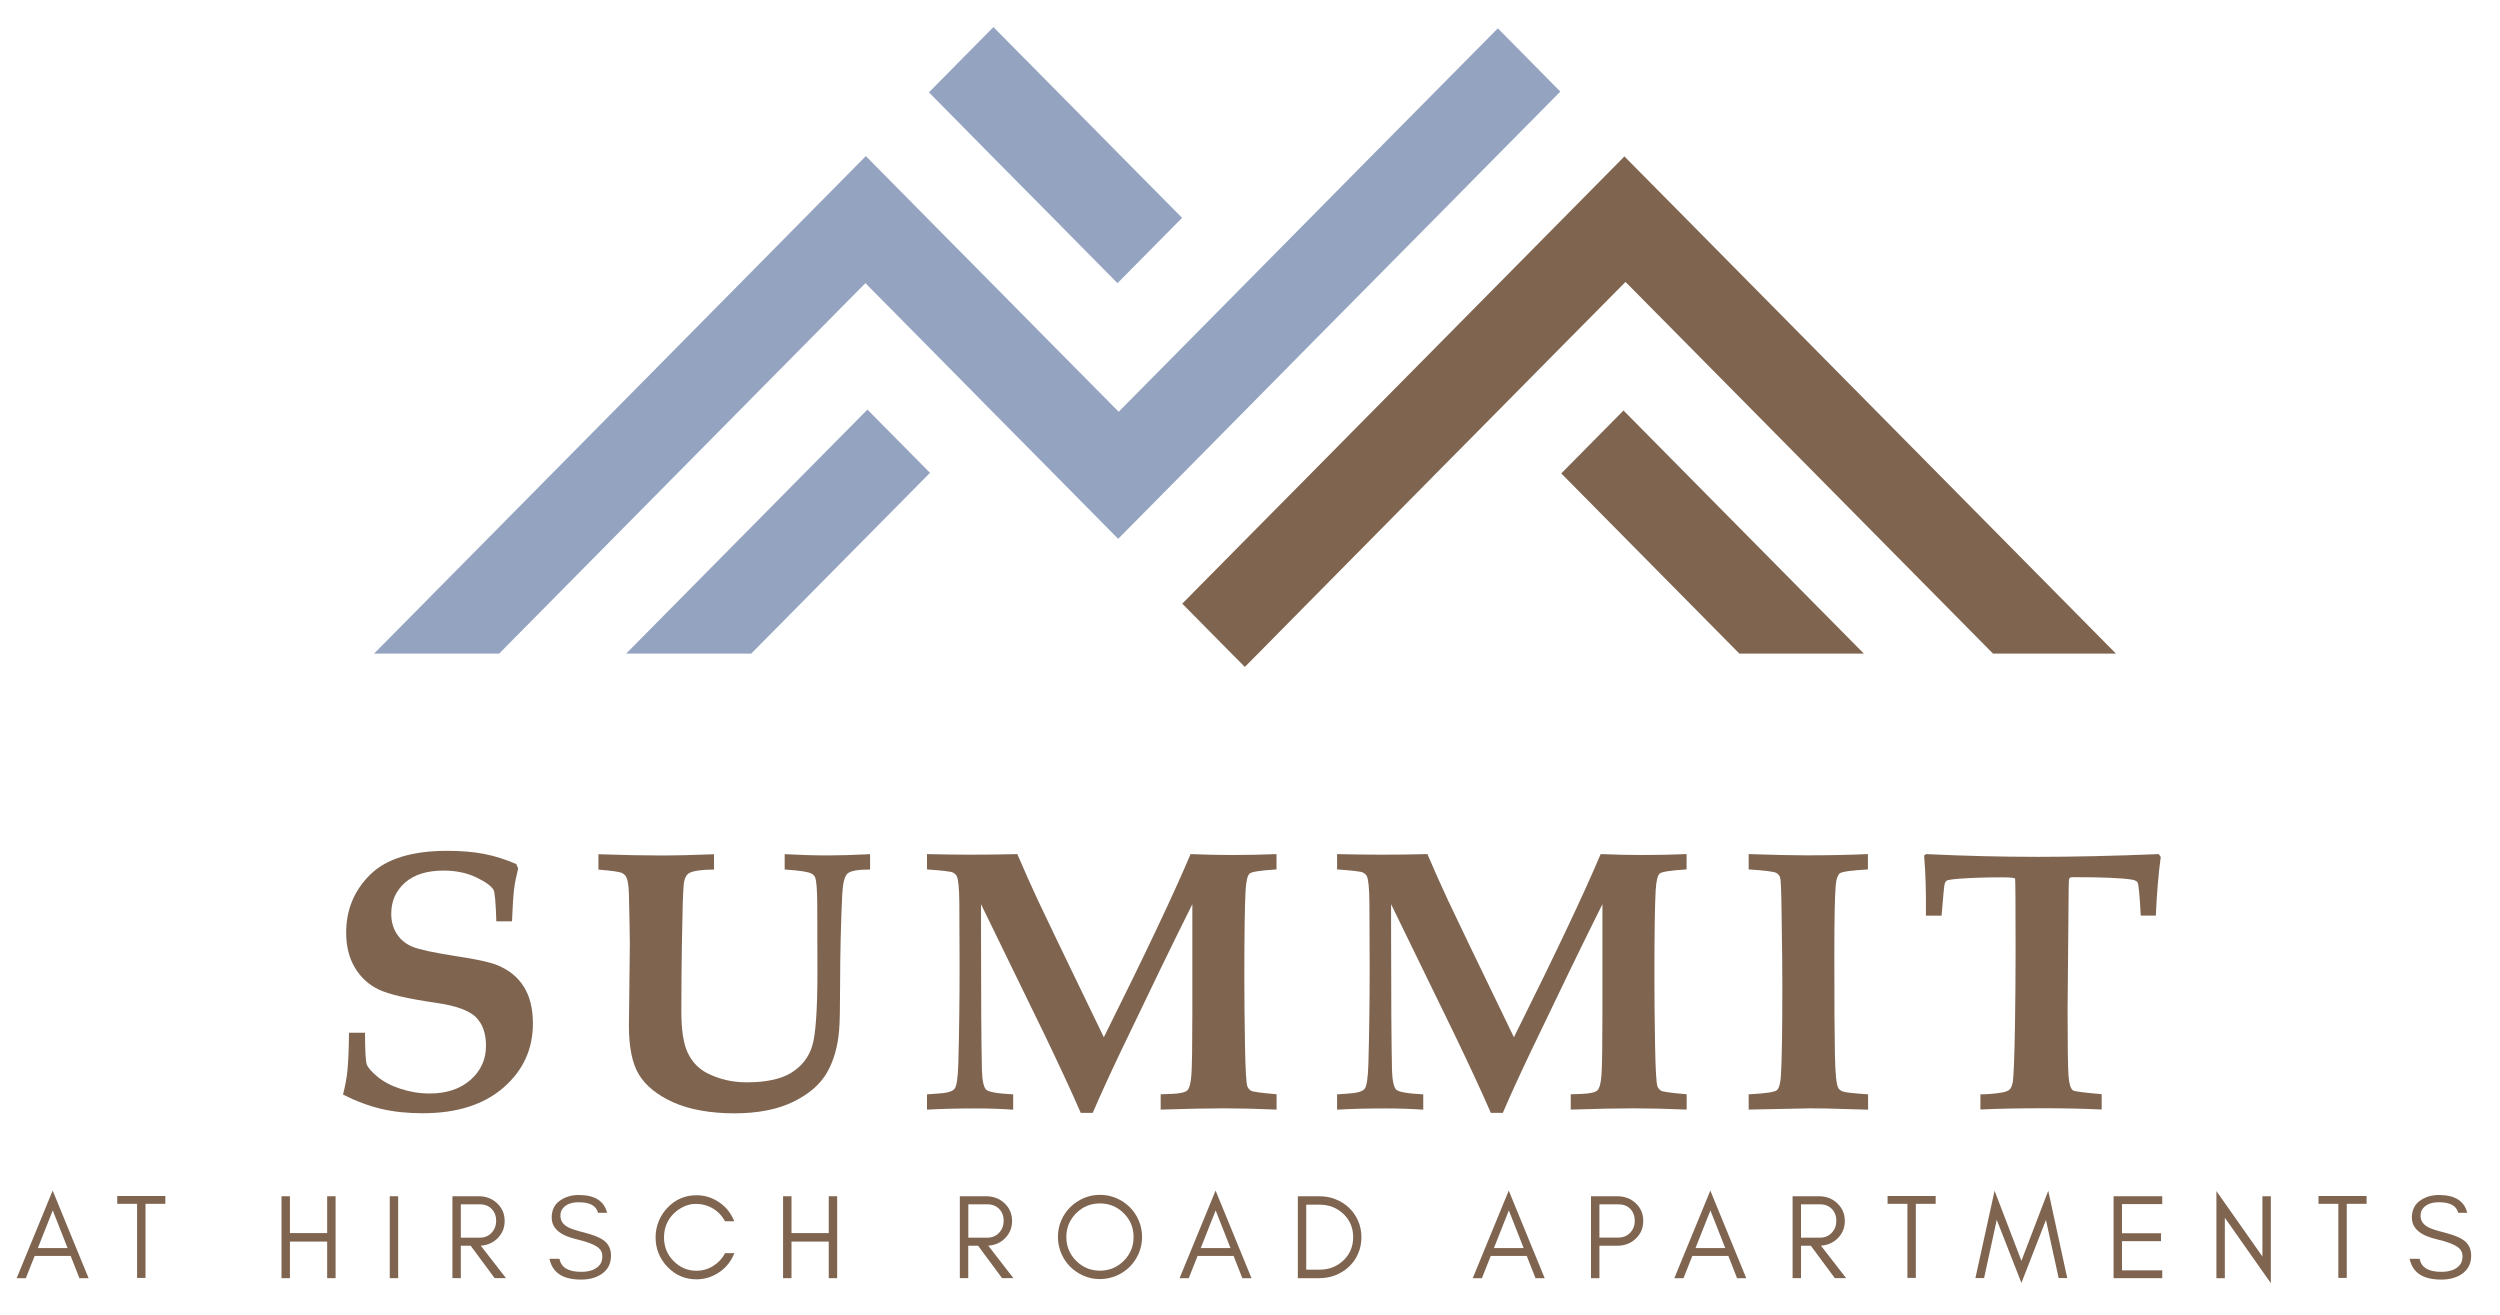
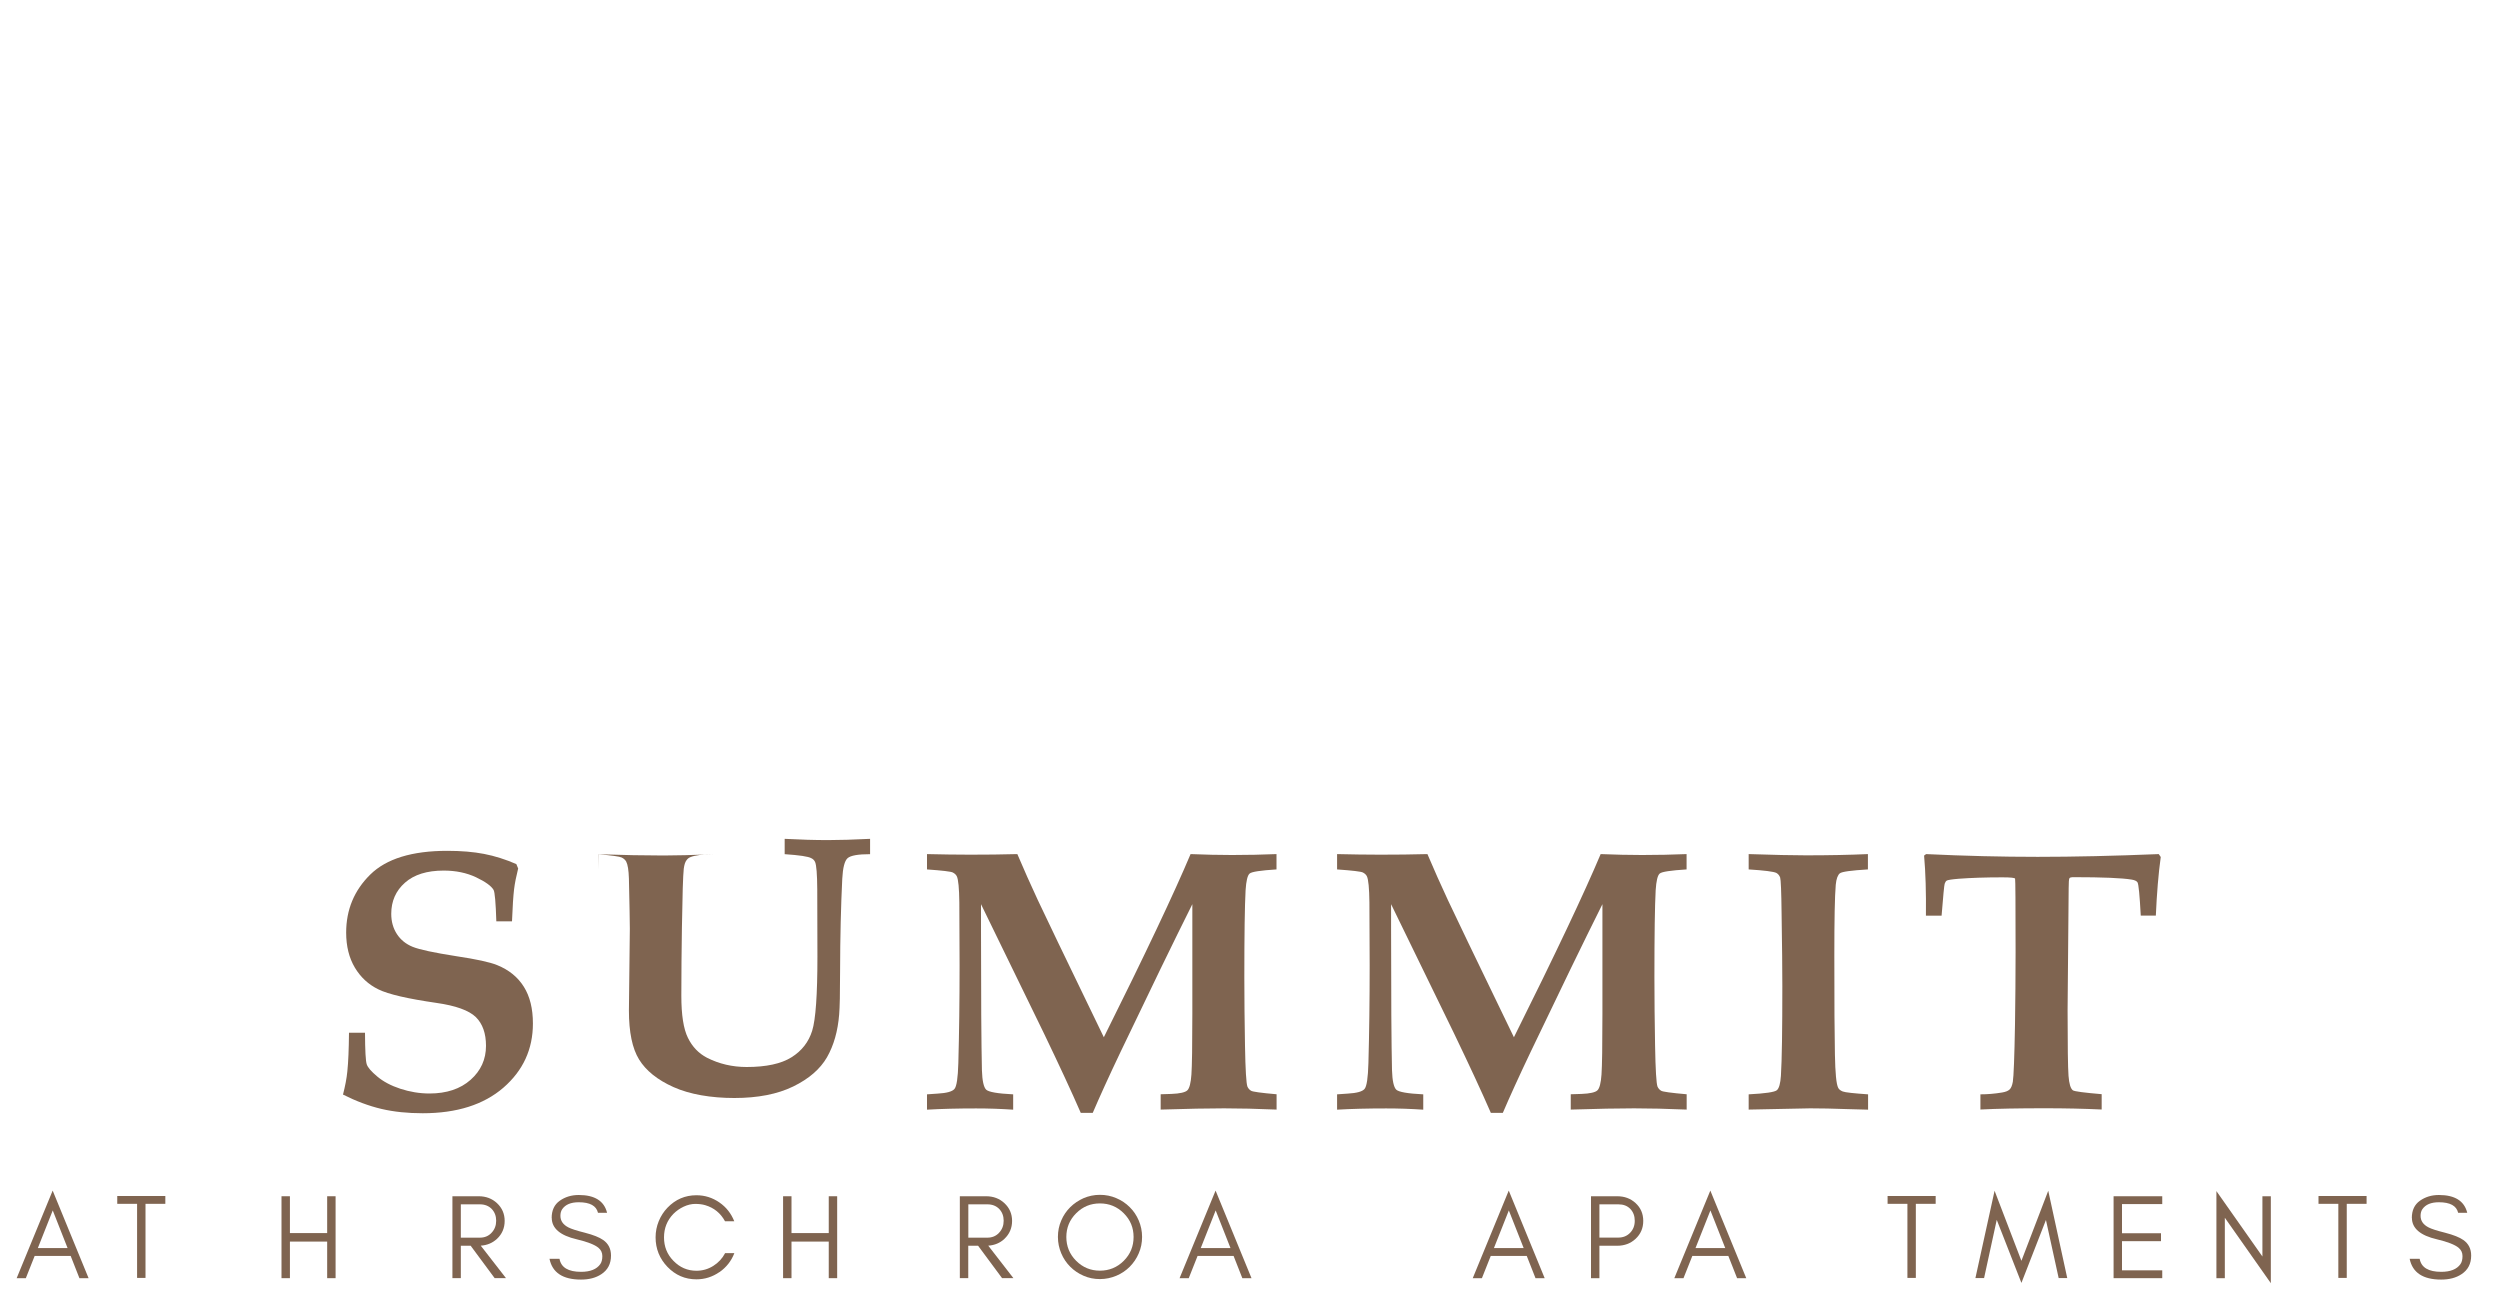
<svg xmlns="http://www.w3.org/2000/svg" id="logos" viewBox="0 0 300 157.83">
  <defs>
    <style>
      .cls-1 {
        clip-path: url(#clippath);
      }

      .cls-2 {
        fill: none;
      }

      .cls-2, .cls-3, .cls-4, .cls-5 {
        stroke-width: 0px;
      }

      .cls-6 {
        clip-path: url(#clippath-1);
      }

      .cls-3 {
        fill: #94a4c0;
      }

      .cls-4 {
        fill: #7f6450;
      }

      .cls-5 {
        fill: #7f6550;
      }
    </style>
    <clipPath id="clippath">
      <rect class="cls-2" x="44.88" y="3.22" width="209.03" height="76.86" />
    </clipPath>
    <clipPath id="clippath-1">
-       <rect class="cls-2" x="44.88" y="3.22" width="209.03" height="76.86" />
-     </clipPath>
+       </clipPath>
  </defs>
  <g>
    <path class="cls-4" d="m41.88,123.93h1.92c.01,2.15.08,3.42.21,3.79.12.37.54.86,1.26,1.46.71.6,1.64,1.1,2.77,1.47s2.3.57,3.5.57c2.05,0,3.7-.55,4.93-1.64,1.23-1.09,1.85-2.45,1.85-4.08,0-1.5-.41-2.65-1.22-3.45-.83-.8-2.4-1.37-4.72-1.7-3.44-.5-5.76-1.03-6.96-1.62-1.2-.58-2.15-1.46-2.84-2.62s-1.04-2.56-1.04-4.2c0-2.74.96-5.06,2.89-6.96,1.93-1.9,5.01-2.85,9.24-2.85,1.66,0,3.13.12,4.42.37s2.58.66,3.87,1.22l.22.53c-.23.92-.4,1.75-.49,2.49-.09.74-.18,2.03-.25,3.85h-1.88c-.07-2.24-.18-3.5-.33-3.77-.28-.48-.98-.98-2.11-1.52-1.13-.53-2.42-.8-3.88-.8-2,0-3.54.48-4.64,1.45-1.1.97-1.65,2.22-1.65,3.74,0,.93.23,1.74.68,2.43.45.69,1.08,1.2,1.89,1.53.81.33,2.54.7,5.21,1.12,2.42.36,4.06.72,4.92,1.07,1.41.57,2.48,1.43,3.21,2.6.73,1.16,1.09,2.63,1.09,4.41,0,3.09-1.18,5.65-3.54,7.7-2.36,2.04-5.59,3.07-9.68,3.07-1.82,0-3.47-.17-4.96-.52s-3.02-.92-4.61-1.72c.26-1.02.44-1.94.52-2.77.12-1.15.18-2.7.2-4.65Z" />
-     <path class="cls-4" d="m71.81,104.35v-1.84c2.97.1,5.58.15,7.82.15,1.43,0,3.44-.05,6.05-.15v1.84c-1.34,0-2.29.12-2.84.35-.19.07-.34.2-.46.37-.16.2-.27.55-.33,1.03-.09.82-.16,3.16-.22,7.03-.04,2.69-.07,5.43-.07,8.21,0,2.29.26,3.97.79,5.04.52,1.07,1.29,1.87,2.29,2.39,1.46.74,3.04,1.11,4.76,1.11,2.34,0,4.14-.39,5.37-1.16,1.24-.77,2.07-1.84,2.49-3.19.42-1.35.63-4.32.63-8.89l-.02-8.08c-.01-1.82-.1-2.91-.26-3.28-.09-.2-.24-.36-.46-.46-.35-.2-1.41-.36-3.19-.48v-1.84c1.88.1,3.61.15,5.2.15,1.37,0,3.05-.05,5.05-.15v1.84c-1.44,0-2.34.16-2.7.48-.36.32-.57,1.15-.64,2.49-.16,3.26-.25,6.95-.26,11.08,0,2.64-.04,4.36-.11,5.18-.16,2.01-.65,3.72-1.46,5.14-.82,1.42-2.17,2.59-4.06,3.51-1.89.92-4.25,1.38-7.06,1.38s-5.36-.44-7.3-1.31c-1.94-.87-3.31-1.98-4.13-3.31-.82-1.33-1.22-3.29-1.22-5.87l.11-9.83c0-.79-.04-2.79-.11-6.01-.03-1-.14-1.69-.33-2.05-.12-.2-.29-.36-.54-.48-.24-.12-1.18-.25-2.81-.39Z" />
+     <path class="cls-4" d="m71.81,104.35v-1.84c2.97.1,5.58.15,7.82.15,1.43,0,3.44-.05,6.05-.15c-1.34,0-2.29.12-2.84.35-.19.07-.34.2-.46.37-.16.2-.27.55-.33,1.03-.09.82-.16,3.16-.22,7.03-.04,2.69-.07,5.43-.07,8.21,0,2.29.26,3.97.79,5.04.52,1.07,1.29,1.87,2.29,2.39,1.46.74,3.04,1.11,4.76,1.11,2.34,0,4.14-.39,5.37-1.16,1.24-.77,2.07-1.84,2.49-3.19.42-1.35.63-4.32.63-8.89l-.02-8.08c-.01-1.82-.1-2.91-.26-3.28-.09-.2-.24-.36-.46-.46-.35-.2-1.41-.36-3.19-.48v-1.84c1.88.1,3.61.15,5.2.15,1.37,0,3.05-.05,5.05-.15v1.84c-1.44,0-2.34.16-2.7.48-.36.32-.57,1.15-.64,2.49-.16,3.26-.25,6.95-.26,11.08,0,2.64-.04,4.36-.11,5.18-.16,2.01-.65,3.72-1.46,5.14-.82,1.42-2.17,2.59-4.06,3.51-1.89.92-4.25,1.38-7.06,1.38s-5.36-.44-7.3-1.31c-1.94-.87-3.31-1.98-4.13-3.31-.82-1.33-1.22-3.29-1.22-5.87l.11-9.83c0-.79-.04-2.79-.11-6.01-.03-1-.14-1.69-.33-2.05-.12-.2-.29-.36-.54-.48-.24-.12-1.18-.25-2.81-.39Z" />
    <path class="cls-4" d="m111.24,133.16v-1.84l1.3-.09c1.06-.06,1.72-.24,1.99-.55.27-.31.42-1.34.47-3.1.1-3.59.15-7.49.15-11.68,0-2.23-.01-4.76-.03-7.6-.02-1.72-.12-2.76-.3-3.14-.09-.19-.25-.34-.48-.46s-1.27-.24-3.1-.37v-1.84c1.76.04,3.48.07,5.17.07,1.96,0,3.85-.02,5.67-.07.79,1.85,1.6,3.68,2.45,5.5.6,1.3,3.24,6.79,7.93,16.48,4.96-9.95,8.43-17.28,10.41-21.98,1.74.07,3.4.11,4.97.11,1.85,0,3.63-.04,5.34-.11v1.84c-1.91.12-2.99.28-3.23.5-.25.22-.41.89-.48,2.01-.1,1.83-.15,5.32-.15,10.45,0,2.59.03,5.33.08,8.21.05,2.88.15,4.51.29,4.89.1.22.25.39.44.5.19.12,1.21.26,3.06.42v1.84c-2.36-.1-4.46-.15-6.31-.15s-4.4.05-7.6.15v-1.84l1.29-.04c1.02-.04,1.66-.19,1.91-.43.25-.24.42-.87.49-1.9.07-1.03.11-3.45.11-7.26v-13.18c-2.25,4.5-5.11,10.4-8.6,17.7-1.43,3-2.54,5.45-3.35,7.34h-1.44c-1.09-2.51-2.56-5.67-4.4-9.5l-7.57-15.54v2.97c0,8.21.04,13.86.11,16.96.04,1.25.21,2.02.5,2.32.29.29,1.38.48,3.25.57v1.84c-1.48-.1-2.96-.15-4.45-.15-2.21,0-4.18.05-5.91.15Z" />
    <path class="cls-4" d="m160.45,133.16v-1.84l1.3-.09c1.06-.06,1.72-.24,1.99-.55.27-.31.42-1.34.47-3.1.1-3.59.15-7.49.15-11.68,0-2.23-.01-4.76-.03-7.6-.02-1.72-.12-2.76-.3-3.14-.09-.19-.25-.34-.48-.46s-1.27-.24-3.1-.37v-1.84c1.76.04,3.48.07,5.17.07,1.96,0,3.85-.02,5.67-.07.79,1.85,1.6,3.68,2.45,5.5.6,1.3,3.24,6.79,7.93,16.48,4.96-9.95,8.43-17.28,10.41-21.98,1.74.07,3.4.11,4.97.11,1.85,0,3.63-.04,5.34-.11v1.84c-1.91.12-2.99.28-3.23.5-.25.22-.41.89-.48,2.01-.1,1.83-.15,5.32-.15,10.45,0,2.59.03,5.33.08,8.21.05,2.88.15,4.51.29,4.89.1.22.25.39.44.5.19.12,1.21.26,3.06.42v1.84c-2.36-.1-4.46-.15-6.31-.15s-4.4.05-7.6.15v-1.84l1.29-.04c1.02-.04,1.66-.19,1.91-.43.25-.24.42-.87.49-1.9.07-1.03.11-3.45.11-7.26v-13.18c-2.25,4.5-5.11,10.4-8.6,17.7-1.43,3-2.54,5.45-3.35,7.34h-1.44c-1.09-2.51-2.56-5.67-4.4-9.5l-7.57-15.54v2.97c0,8.21.04,13.86.11,16.96.04,1.25.21,2.02.5,2.32.29.29,1.38.48,3.25.57v1.84c-1.48-.1-2.96-.15-4.45-.15-2.21,0-4.18.05-5.91.15Z" />
    <path class="cls-4" d="m209.84,133.16v-1.84c2-.1,3.13-.27,3.39-.5.26-.23.42-.81.48-1.73.12-1.92.17-5.51.17-10.75,0-2.01-.03-4.92-.09-8.74-.03-2.61-.09-4.04-.17-4.29-.09-.25-.24-.44-.46-.56-.32-.16-1.43-.3-3.32-.42v-1.84c3,.1,5.29.15,6.88.15,2.74,0,5.21-.05,7.43-.15v1.84c-1.99.12-3.12.27-3.37.47s-.42.65-.49,1.37c-.12,1.4-.17,4.23-.17,8.5,0,5.68.02,9.64.07,11.87.04,2.24.17,3.56.39,3.99.09.19.27.34.56.45.28.11,1.29.22,3.03.34v1.84l-2.58-.07c-1.63-.06-3.09-.09-4.37-.09l-7.36.15Z" />
    <path class="cls-4" d="m237.65,133.16v-1.84c.83,0,1.7-.07,2.6-.22.42-.07.72-.19.9-.36s.31-.48.39-.93c.1-.63.19-2.92.26-6.9.04-2.82.07-5.7.07-8.64,0-5.78-.02-8.72-.06-8.83-.04-.11-.55-.16-1.54-.16-2.03,0-3.77.06-5.23.17-.85.07-1.32.15-1.43.22-.11.07-.19.2-.25.38-.06.18-.18,1.46-.37,3.83h-1.88c.03-2.79-.04-5.19-.22-7.21l.24-.18c4.59.22,9.05.33,13.39.33s9.17-.11,14.53-.33l.24.35c-.28,2-.47,4.35-.59,7.03h-1.81c-.13-2.46-.26-3.79-.39-3.99-.1-.16-.34-.27-.7-.33-1.17-.19-3.48-.29-6.95-.29-.29,0-.47.04-.52.13-.06.1-.09.49-.09,1.16l-.13,14.69c0,4.26.04,6.87.11,7.84s.25,1.56.53,1.76c.19.13,1.34.28,3.45.46v1.84c-2.14-.1-4.42-.15-6.83-.15-3.17,0-5.73.05-7.7.15Z" />
  </g>
  <g>
    <path class="cls-4" d="m9.53,153.38l-1.05-2.67h-4.32l-1.06,2.67h-1.1l4.32-10.51,4.31,10.51h-1.1Zm-1.42-3.61l-1.78-4.52-1.79,4.52h3.58Z" />
    <path class="cls-4" d="m14.06,143.52h5.78v.94h-2.38v8.89h-1.01v-8.89h-2.38v-.94Z" />
    <path class="cls-4" d="m33.78,153.38v-9.83h1.01v4.42h4.47v-4.42h1.01v9.83h-1.01v-4.39h-4.47v4.39h-1.01Z" />
-     <path class="cls-4" d="m46.77,153.38v-9.83h1.01v9.83h-1.01Z" />
    <path class="cls-4" d="m59.64,148.66c-.54.5-1.19.77-1.95.82l3.03,3.9h-1.36l-2.88-3.89h-1.18v3.89h-1.01v-9.83h3.15c.88,0,1.61.28,2.2.83.61.57.92,1.28.92,2.13s-.31,1.58-.92,2.15Zm-2.06-.14c.57,0,1.04-.19,1.4-.58.38-.4.56-.88.56-1.45s-.18-1.04-.53-1.41c-.36-.37-.83-.56-1.43-.56h-2.28v4h2.28Z" />
    <path class="cls-4" d="m66.2,146.16c0-.92.32-1.61.97-2.07.65-.46,1.4-.69,2.28-.69,1.91,0,3.05.71,3.4,2.14h-1.09c-.2-.85-.97-1.27-2.31-1.27-.95,0-1.61.28-1.99.84-.14.21-.21.47-.21.79,0,.6.32,1.07.98,1.4.31.16.96.38,1.97.63,1,.26,1.73.55,2.18.87.63.44.94,1.06.94,1.87,0,.99-.39,1.73-1.17,2.24-.65.43-1.46.64-2.43.64-2.18,0-3.44-.83-3.78-2.49h1.2c.19,1.04,1.05,1.56,2.59,1.56,1.1,0,1.87-.31,2.3-.92.17-.24.25-.56.25-.97s-.16-.74-.47-1c-.45-.37-1.32-.71-2.59-1.01-2-.46-3.01-1.32-3.01-2.58Z" />
    <path class="cls-4" d="m86.33,152.65c-.84.58-1.76.87-2.76.87-1.36,0-2.52-.5-3.48-1.5-.94-.98-1.42-2.17-1.42-3.54,0-.68.13-1.33.38-1.94.25-.61.6-1.15,1.04-1.61.96-1,2.12-1.5,3.48-1.5,1.01,0,1.92.29,2.75.86s1.42,1.33,1.79,2.26h-1.11c-.53-.97-1.32-1.62-2.38-1.93-.34-.1-.74-.15-1.19-.15s-.92.11-1.39.33c-.47.22-.88.51-1.24.87-.75.78-1.12,1.72-1.12,2.82s.37,2.03,1.12,2.8c.77.8,1.69,1.2,2.77,1.2.73,0,1.4-.19,2.02-.58s1.09-.9,1.42-1.53h1.11c-.36.94-.96,1.7-1.79,2.28Z" />
    <path class="cls-4" d="m93.97,153.38v-9.83h1.01v4.42h4.47v-4.42h1.01v9.83h-1.01v-4.39h-4.47v4.39h-1.01Z" />
    <path class="cls-4" d="m120.54,148.66c-.54.5-1.19.77-1.95.82l3.02,3.9h-1.36l-2.88-3.89h-1.18v3.89h-1.01v-9.83h3.15c.88,0,1.61.28,2.2.83.61.57.92,1.28.92,2.13s-.31,1.58-.92,2.15Zm-2.06-.14c.57,0,1.04-.19,1.4-.58.38-.4.56-.88.56-1.45s-.18-1.04-.53-1.41c-.36-.37-.83-.56-1.43-.56h-2.28v4h2.28Z" />
    <path class="cls-4" d="m136.65,150.4c-.26.62-.63,1.15-1.08,1.61-.46.46-.99.82-1.61,1.08-.62.26-1.27.4-1.97.4s-1.35-.13-1.96-.4c-.61-.26-1.15-.63-1.6-1.08-.46-.46-.82-.99-1.08-1.61-.26-.62-.4-1.27-.4-1.97s.13-1.35.4-1.97c.26-.62.63-1.15,1.08-1.6.46-.45.99-.81,1.6-1.08.61-.26,1.26-.4,1.96-.4s1.35.13,1.97.4c.62.26,1.15.62,1.61,1.08.46.45.82.99,1.08,1.6.26.62.4,1.27.4,1.97s-.13,1.35-.4,1.97Zm-1.8-4.81c-.79-.79-1.74-1.18-2.86-1.18s-2.06.39-2.85,1.18-1.18,1.74-1.18,2.85.39,2.07,1.18,2.86,1.74,1.18,2.85,1.18,2.07-.39,2.86-1.18,1.18-1.74,1.18-2.86-.39-2.06-1.18-2.85Z" />
    <path class="cls-4" d="m149.08,153.38l-1.05-2.67h-4.32l-1.06,2.67h-1.1l4.32-10.51,4.31,10.51h-1.1Zm-1.42-3.61l-1.78-4.52-1.79,4.52h3.58Z" />
-     <path class="cls-4" d="m162.97,150.44c-.26.6-.62,1.12-1.08,1.55s-.99.77-1.6,1.02-1.28.37-1.98.37h-2.57v-9.83h2.57c.7,0,1.36.12,1.98.37s1.15.59,1.6,1.02c.45.43.81.95,1.08,1.55.26.6.4,1.26.4,1.97s-.13,1.37-.4,1.97Zm-1.77-4.78c-.77-.73-1.73-1.1-2.86-1.1h-1.59v7.8h1.59c1.13,0,2.09-.37,2.86-1.1.79-.75,1.18-1.68,1.18-2.8s-.39-2.05-1.18-2.8Z" />
    <path class="cls-4" d="m184.26,153.38l-1.05-2.67h-4.32l-1.06,2.67h-1.1l4.32-10.51,4.31,10.51h-1.1Zm-1.42-3.61l-1.78-4.52-1.79,4.52h3.58Z" />
    <path class="cls-4" d="m196.27,148.66c-.59.55-1.33.83-2.2.83h-2.14v3.89h-1.01v-9.83h3.15c.87,0,1.6.27,2.2.82.61.56.92,1.27.92,2.14s-.31,1.58-.92,2.15Zm-2.06-.15c.56,0,1.03-.19,1.4-.57.38-.39.56-.87.56-1.45s-.18-1.05-.53-1.42c-.36-.37-.83-.55-1.43-.55h-2.28v3.99h2.28Z" />
    <path class="cls-4" d="m208.45,153.38l-1.05-2.67h-4.32l-1.06,2.67h-1.1l4.32-10.51,4.31,10.51h-1.1Zm-1.42-3.61l-1.78-4.52-1.79,4.52h3.58Z" />
-     <path class="cls-4" d="m220.46,148.66c-.54.5-1.19.77-1.95.82l3.03,3.9h-1.36l-2.88-3.89h-1.18v3.89h-1.01v-9.83h3.15c.88,0,1.61.28,2.2.83.61.57.92,1.28.92,2.13s-.31,1.58-.92,2.15Zm-2.06-.14c.57,0,1.04-.19,1.4-.58.38-.4.56-.88.56-1.45s-.18-1.04-.53-1.41c-.36-.37-.83-.56-1.43-.56h-2.28v4h2.28Z" />
    <path class="cls-4" d="m226.5,143.52h5.78v.94h-2.38v8.89h-1.01v-8.89h-2.38v-.94Z" />
    <path class="cls-4" d="m245.52,146.38l-2.95,7.57-2.96-7.57-1.52,6.99h-1.04l2.3-10.48,3.22,8.41,3.22-8.41,2.28,10.48h-1.03l-1.53-6.99Z" />
    <path class="cls-4" d="m253.63,153.38v-9.83h5.84v.94h-4.83v3.5h4.68v.95h-4.68v3.5h4.83v.94h-5.84Z" />
    <path class="cls-4" d="m266.98,153.38h-1.01v-10.45l5.52,7.85v-7.23h1.01v10.43l-5.52-7.85v7.24Z" />
    <path class="cls-4" d="m278.21,143.52h5.78v.94h-2.38v8.89h-1.01v-8.89h-2.38v-.94Z" />
    <path class="cls-4" d="m289.42,146.16c0-.92.32-1.61.97-2.07.65-.46,1.4-.69,2.28-.69,1.91,0,3.05.71,3.4,2.14h-1.09c-.2-.85-.97-1.27-2.31-1.27-.95,0-1.61.28-1.99.84-.14.21-.21.47-.21.79,0,.6.32,1.07.98,1.4.31.16.96.38,1.97.63,1,.26,1.73.55,2.18.87.63.44.94,1.06.94,1.87,0,.99-.39,1.73-1.17,2.24-.65.43-1.46.64-2.43.64-2.18,0-3.44-.83-3.78-2.49h1.2c.19,1.04,1.05,1.56,2.59,1.56,1.1,0,1.87-.31,2.3-.92.17-.24.25-.56.25-.97s-.16-.74-.47-1c-.45-.37-1.32-.71-2.59-1.01-2-.46-3.01-1.32-3.01-2.58Z" />
  </g>
  <g class="cls-1">
    <g class="cls-6">
-       <polygon class="cls-3" points="126.59 26.38 134.1 33.98 141.85 26.14 134.34 18.55 126.72 10.84 119.21 3.25 111.47 11.08 118.97 18.68 126.59 26.38" />
      <polygon class="cls-3" points="59.9 78.43 96.47 41.44 103.85 33.98 111.47 41.68 118.97 49.28 126.68 57.07 134.18 64.66 141.75 57.01 149.31 49.36 157.05 41.52 164.64 33.85 172.12 26.29 179.86 18.45 187.24 10.99 179.74 3.4 172.36 10.86 164.61 18.69 157.14 26.25 149.55 33.93 141.8 41.77 134.24 49.41 126.54 41.63 119.03 34.03 111.41 26.33 103.9 18.73 96.34 26.38 88.96 33.85 44.89 78.43 59.9 78.43" />
      <polygon class="cls-5" points="172.34 41.63 164.75 49.3 157 57.14 149.43 64.79 141.87 72.44 147.79 78.43 149.38 80.03 150.97 78.43 156.94 72.38 164.5 64.73 172.25 56.89 179.84 49.22 187.31 41.66 195.06 33.83 202.57 41.42 239.16 78.43 253.91 78.43 209.94 33.95 202.44 26.36 194.93 18.77 187.56 26.23 179.81 34.07 172.34 41.63" />
      <polygon class="cls-5" points="187.35 56.81 208.72 78.43 223.66 78.43 194.82 49.26 187.35 56.81" />
      <polygon class="cls-3" points="75.14 78.43 90.15 78.43 111.6 56.74 104.09 49.15 75.14 78.43" />
    </g>
  </g>
</svg>